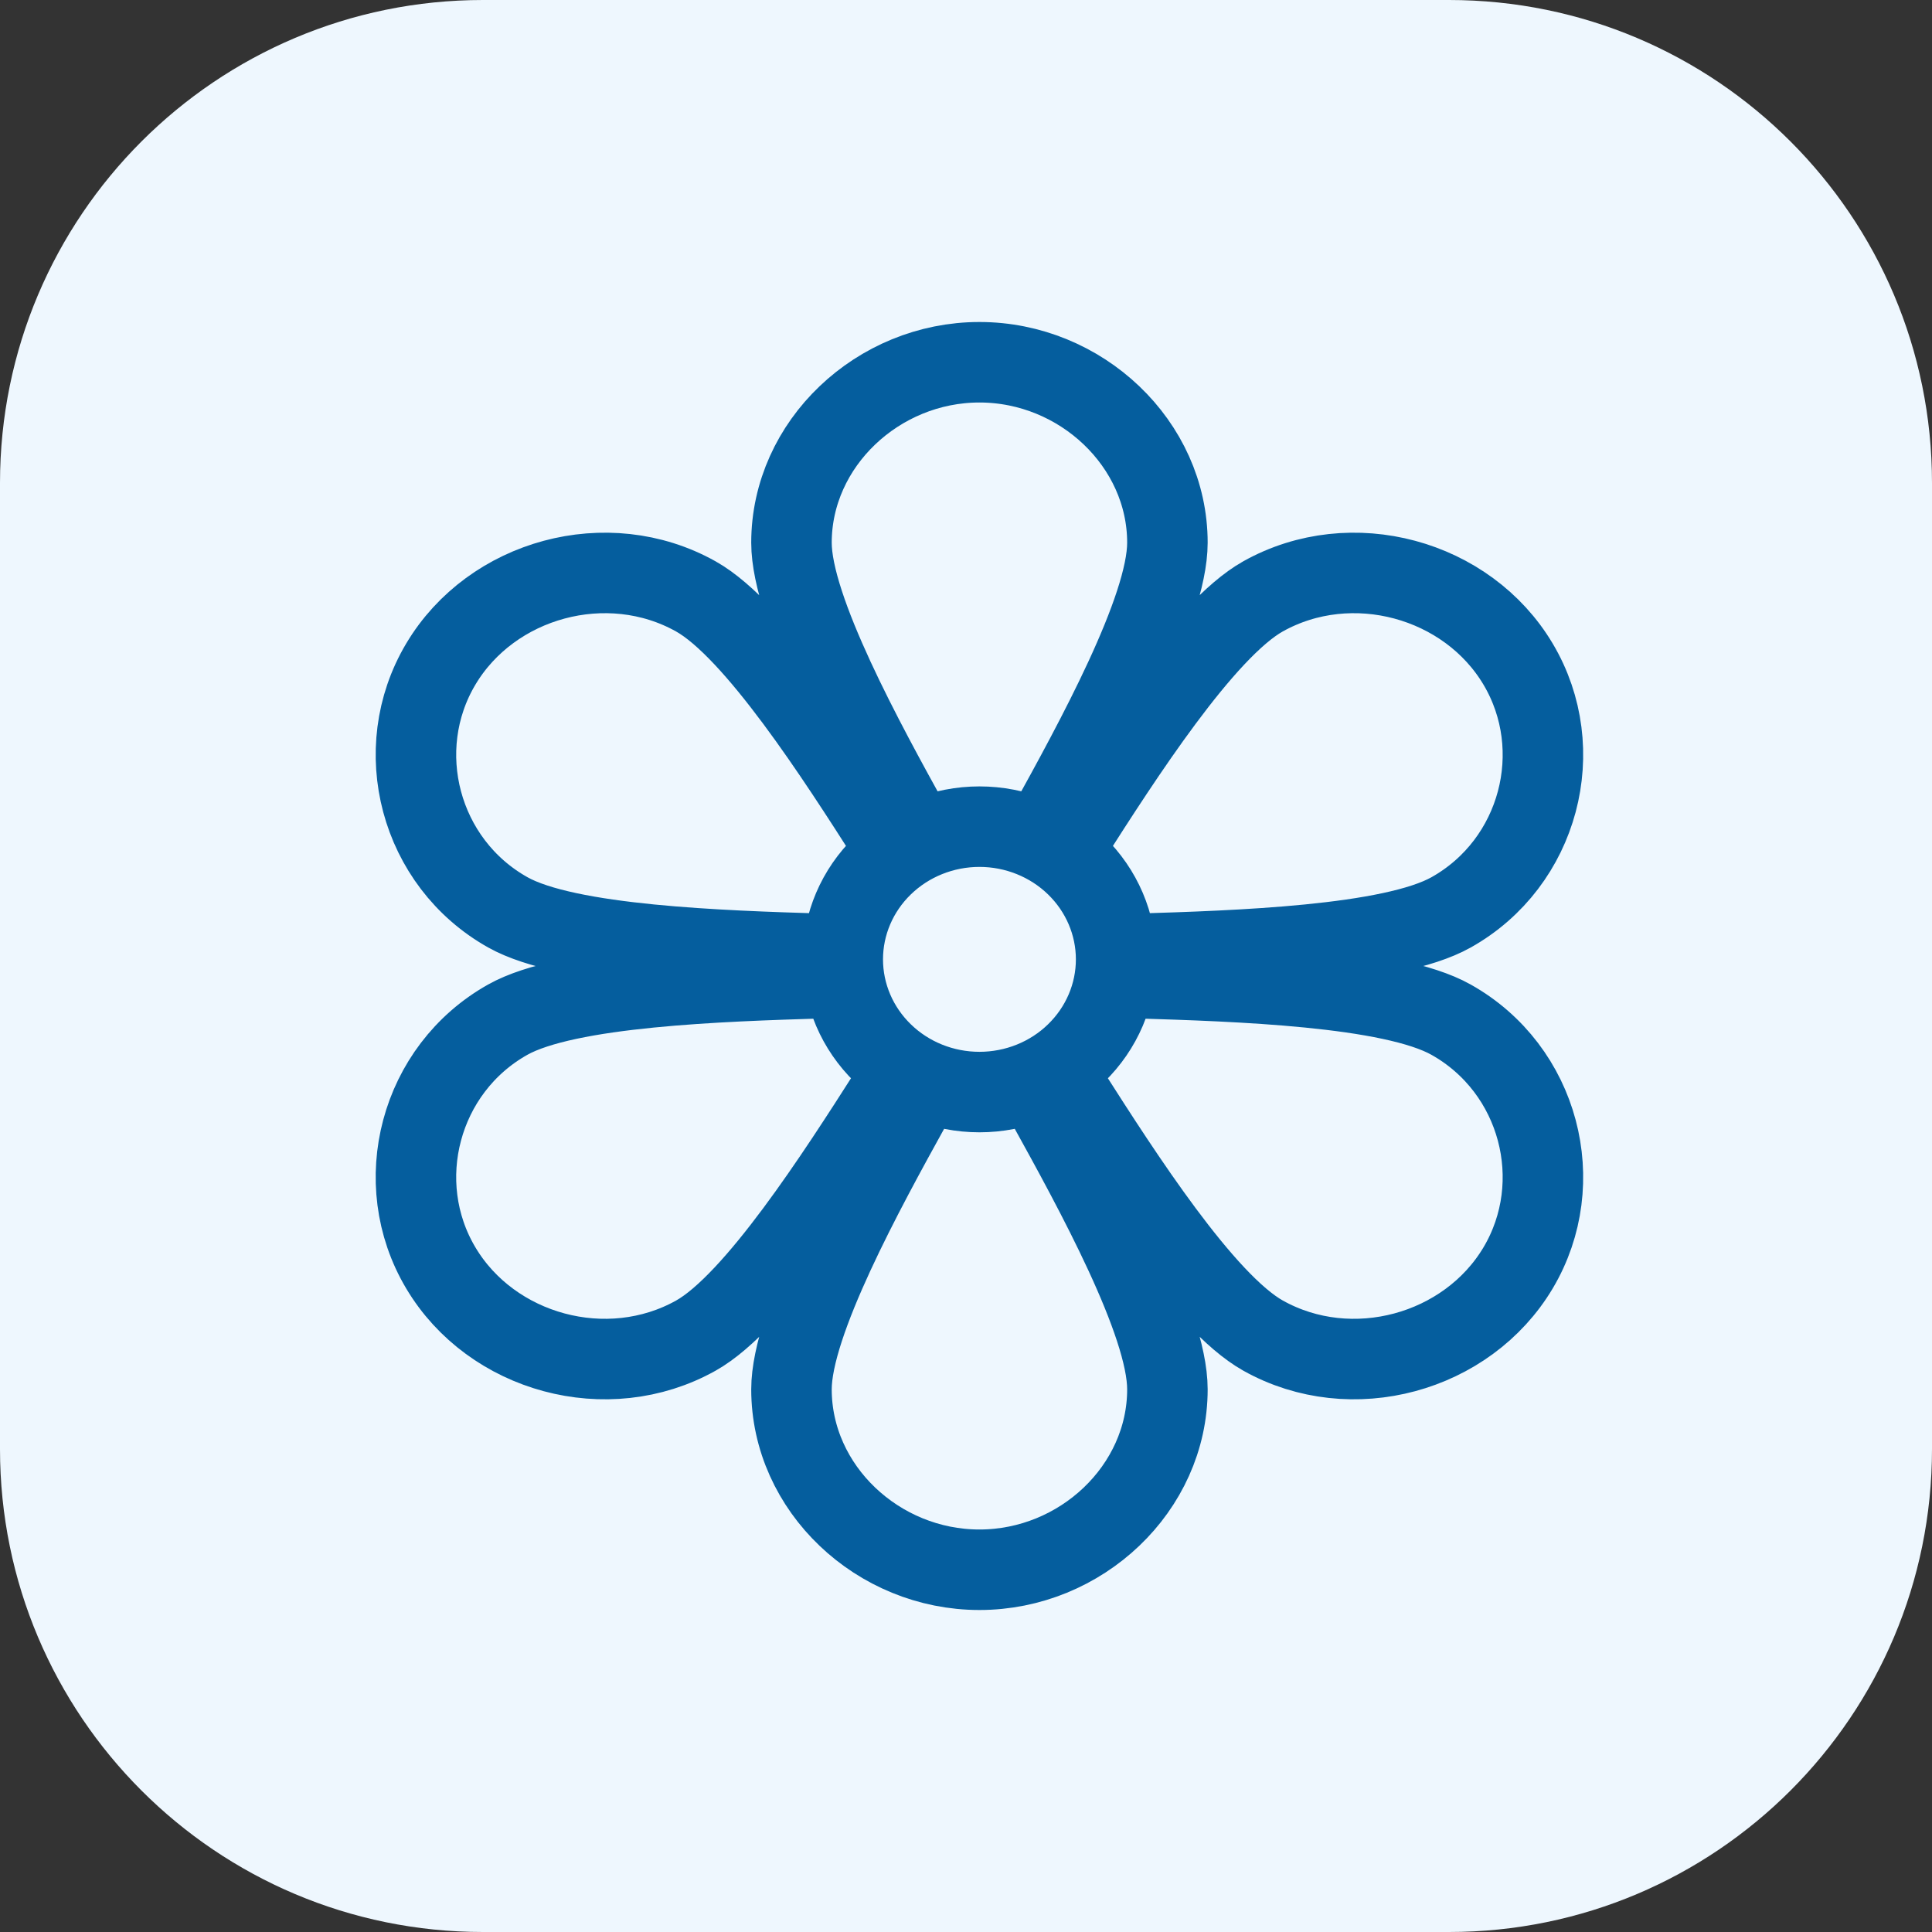
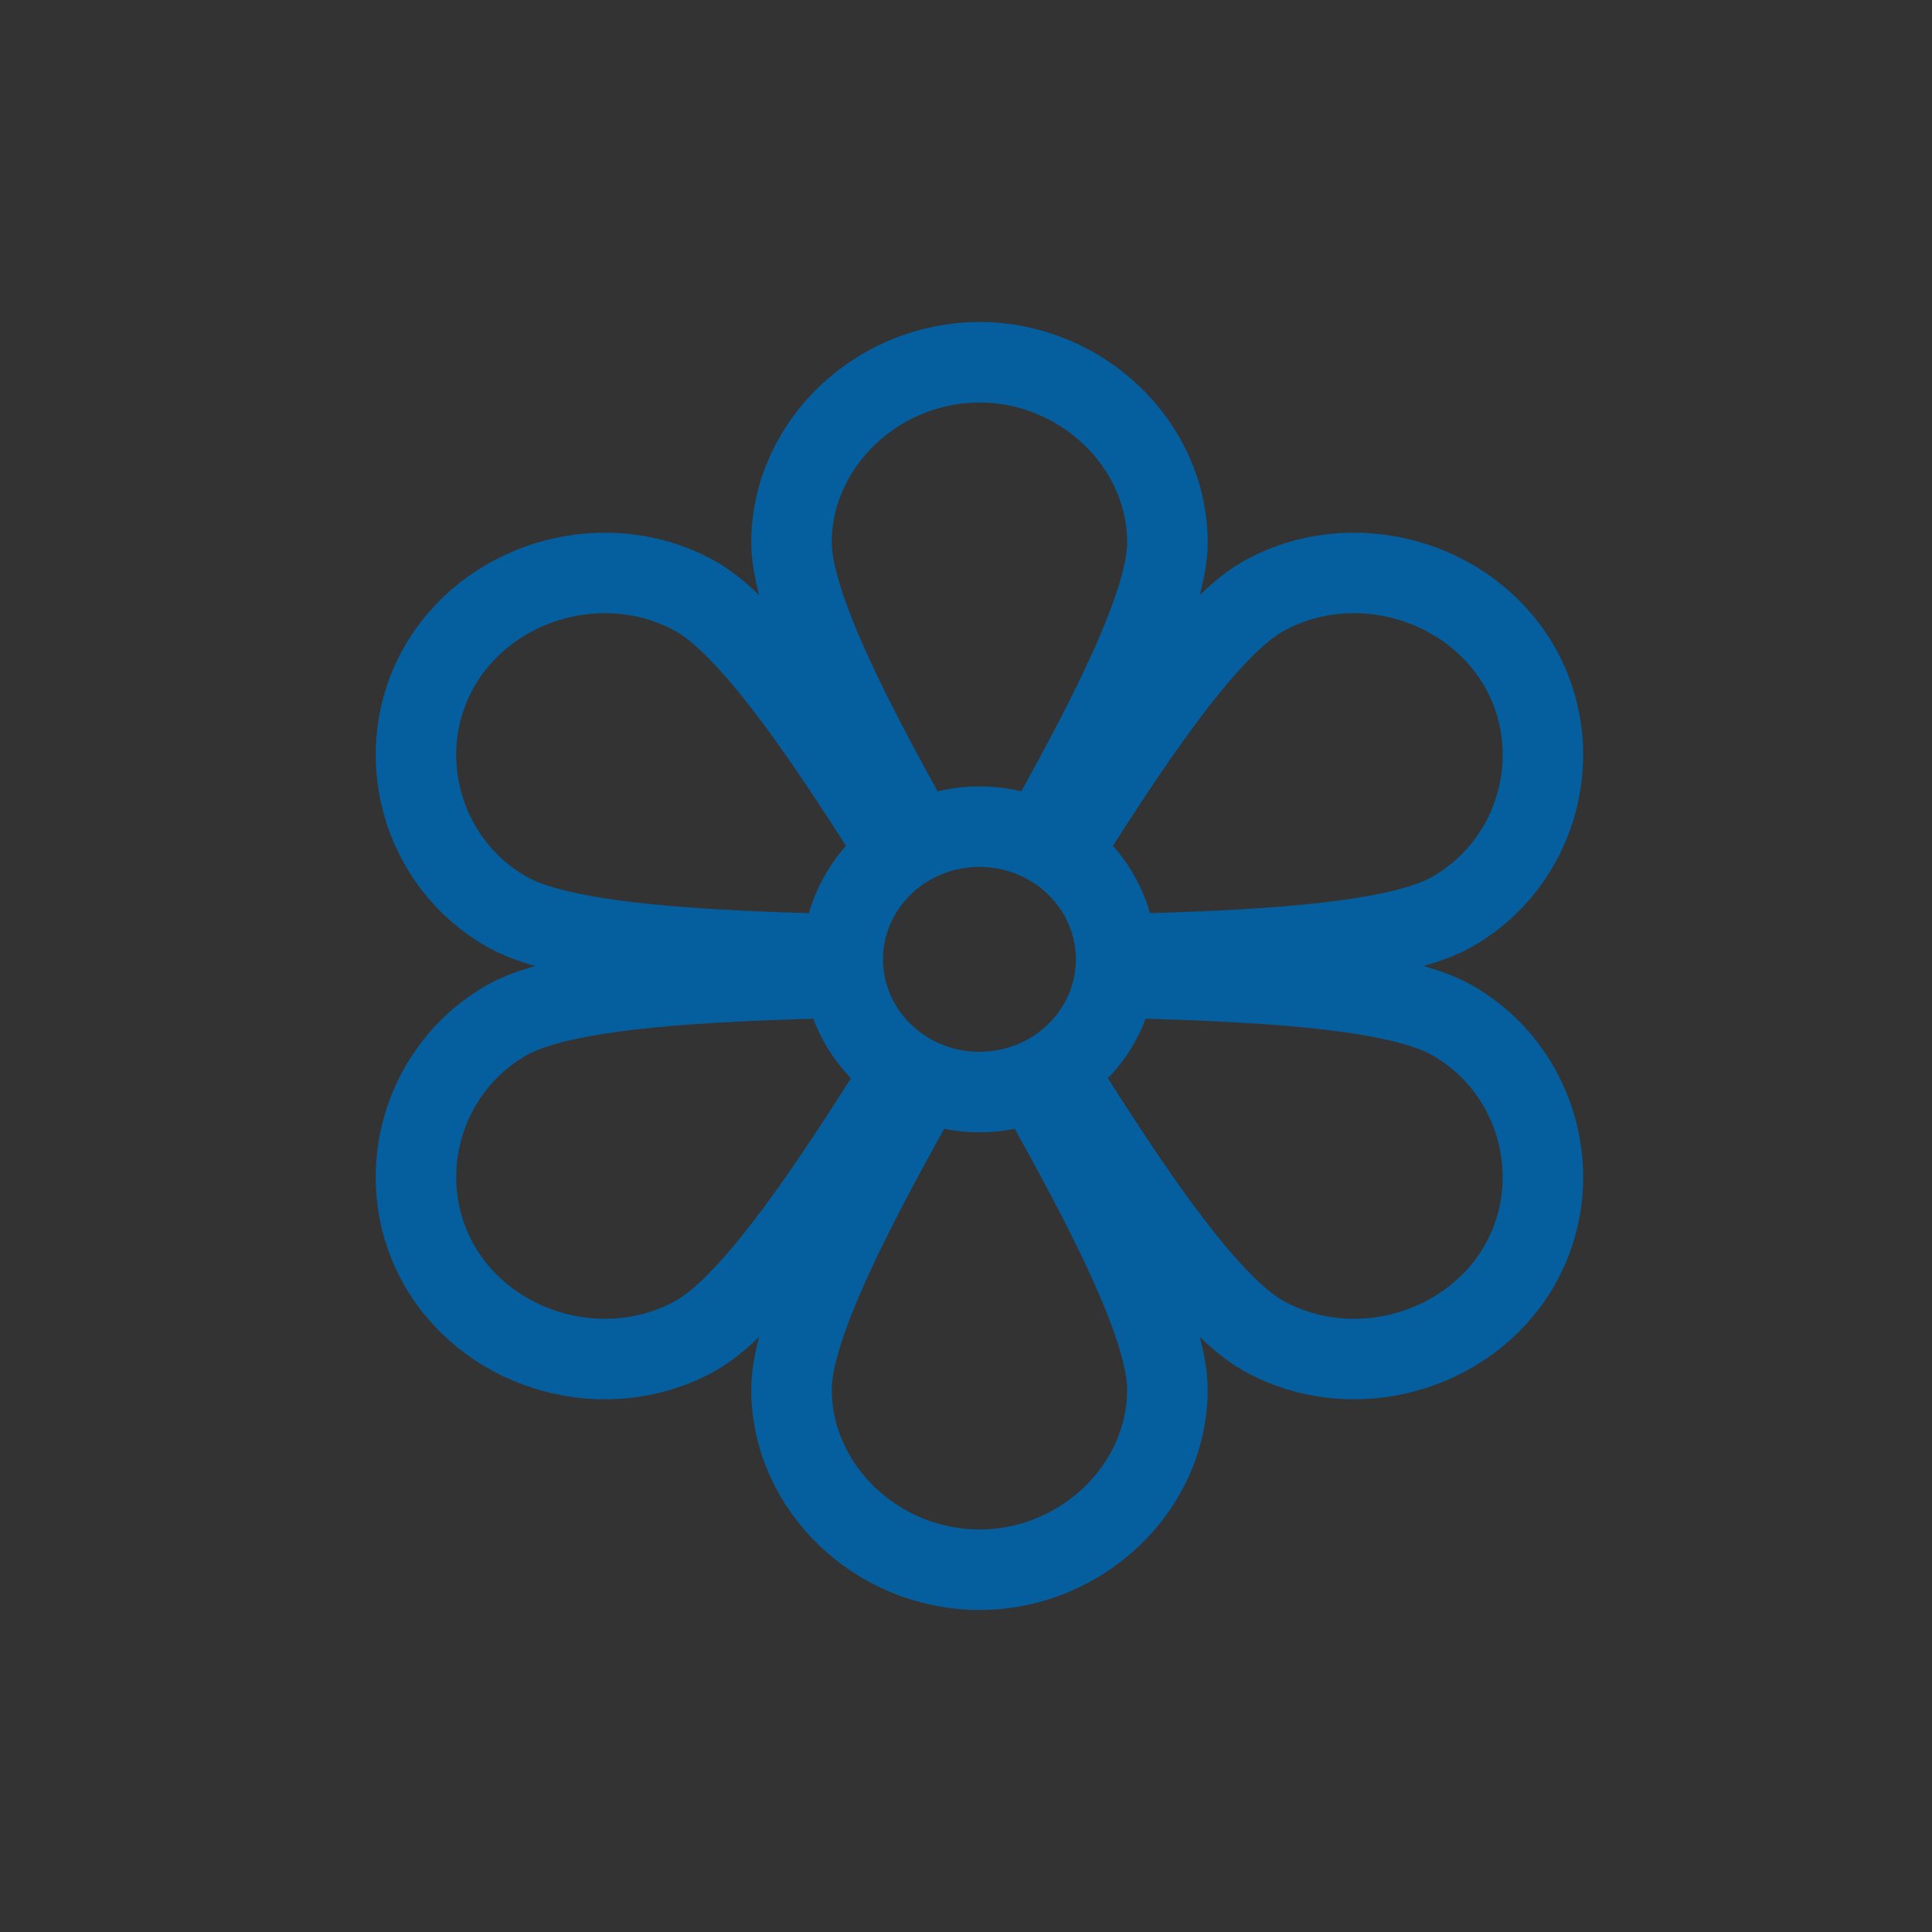
<svg xmlns="http://www.w3.org/2000/svg" width="48" height="48" viewBox="0 0 48 48" fill="none">
  <rect x="0" y="0" width="48" height="48" fill="#333333" stroke="none" />
-   <path d="M0 12C0 5.373 5.373 0 12 0H36C42.627 0 48 5.373 48 12V36C48 42.627 42.627 48 36 48H12C5.373 48 0 42.627 0 36V12Z" fill="#EEF7FE" />
  <path d="M22.636 20.538C21.483 18.452 19.664 15.145 19.664 13.483C19.664 11.024 21.812 9 24.334 9C26.856 9 29.004 11.023 29.004 13.483C29.004 15.145 27.185 18.452 26.032 20.538M26.574 20.842C27.859 18.829 29.899 15.648 31.379 14.817C33.578 13.586 36.457 14.38 37.717 16.5C38.978 18.62 38.248 21.437 36.051 22.668C34.569 23.499 30.71 23.622 28.272 23.697M28.272 24.303C30.709 24.378 34.569 24.501 36.049 25.332C38.248 26.563 38.978 29.38 37.717 31.5C36.455 33.62 33.578 34.414 31.381 33.183C29.899 32.352 27.859 29.171 26.574 27.158M26.032 27.462C27.185 29.548 29.004 32.855 29.004 34.517C29.004 36.979 26.857 39 24.334 39C21.811 39 19.664 36.979 19.664 34.517C19.664 32.855 21.483 29.548 22.636 27.462M22.094 27.158C20.809 29.171 18.769 32.352 17.288 33.183C15.089 34.414 12.211 33.62 10.951 31.5C9.689 29.38 10.42 26.563 12.617 25.332C14.1 24.501 17.959 24.378 20.396 24.303M20.396 23.697C17.959 23.622 14.1 23.499 12.619 22.668C10.42 21.437 9.689 18.62 10.951 16.5C12.213 14.38 15.089 13.586 17.287 14.817C18.769 15.648 20.809 18.829 22.094 20.842M27.73 23.835C27.73 24.709 27.372 25.548 26.735 26.166C26.099 26.785 25.235 27.132 24.334 27.132C23.433 27.132 22.569 26.785 21.933 26.166C21.296 25.548 20.938 24.709 20.938 23.835C20.938 22.961 21.296 22.122 21.933 21.504C22.569 20.886 23.433 20.538 24.334 20.538C25.235 20.538 26.099 20.886 26.735 21.504C27.372 22.122 27.73 22.961 27.73 23.835Z" stroke="#055E9E" stroke-width="2" stroke-linecap="round" stroke-linejoin="round" />
</svg>